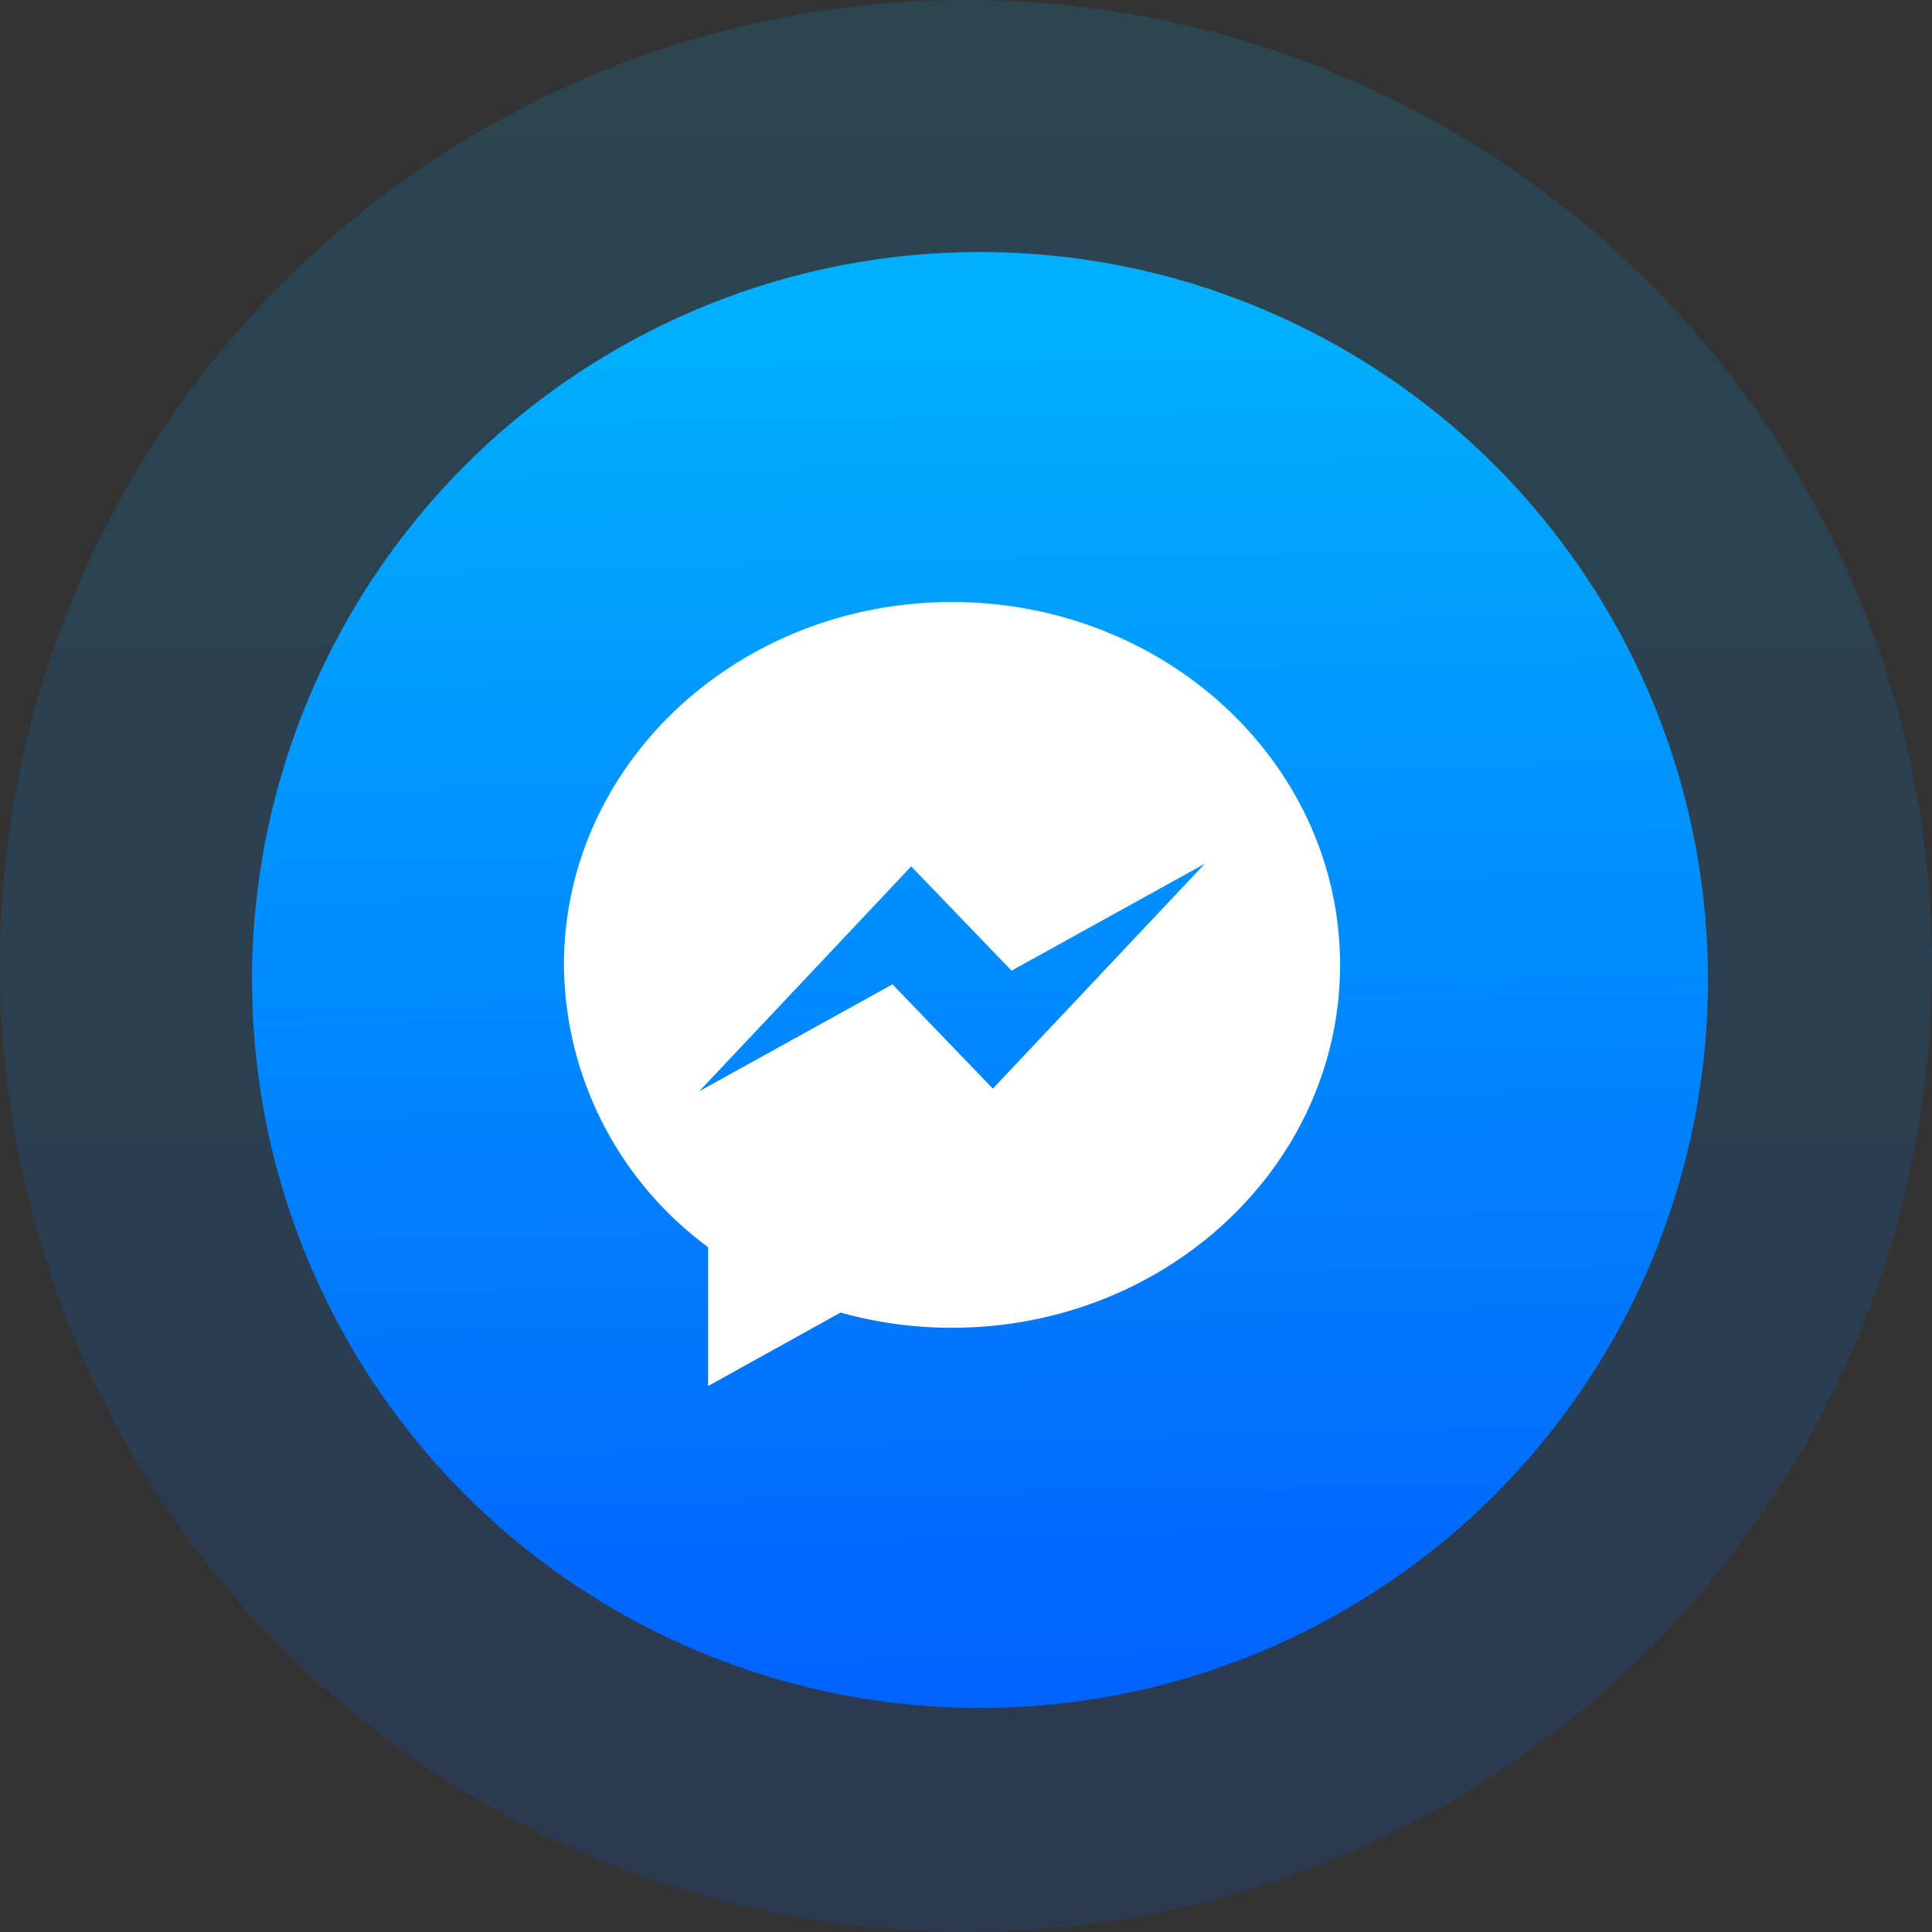
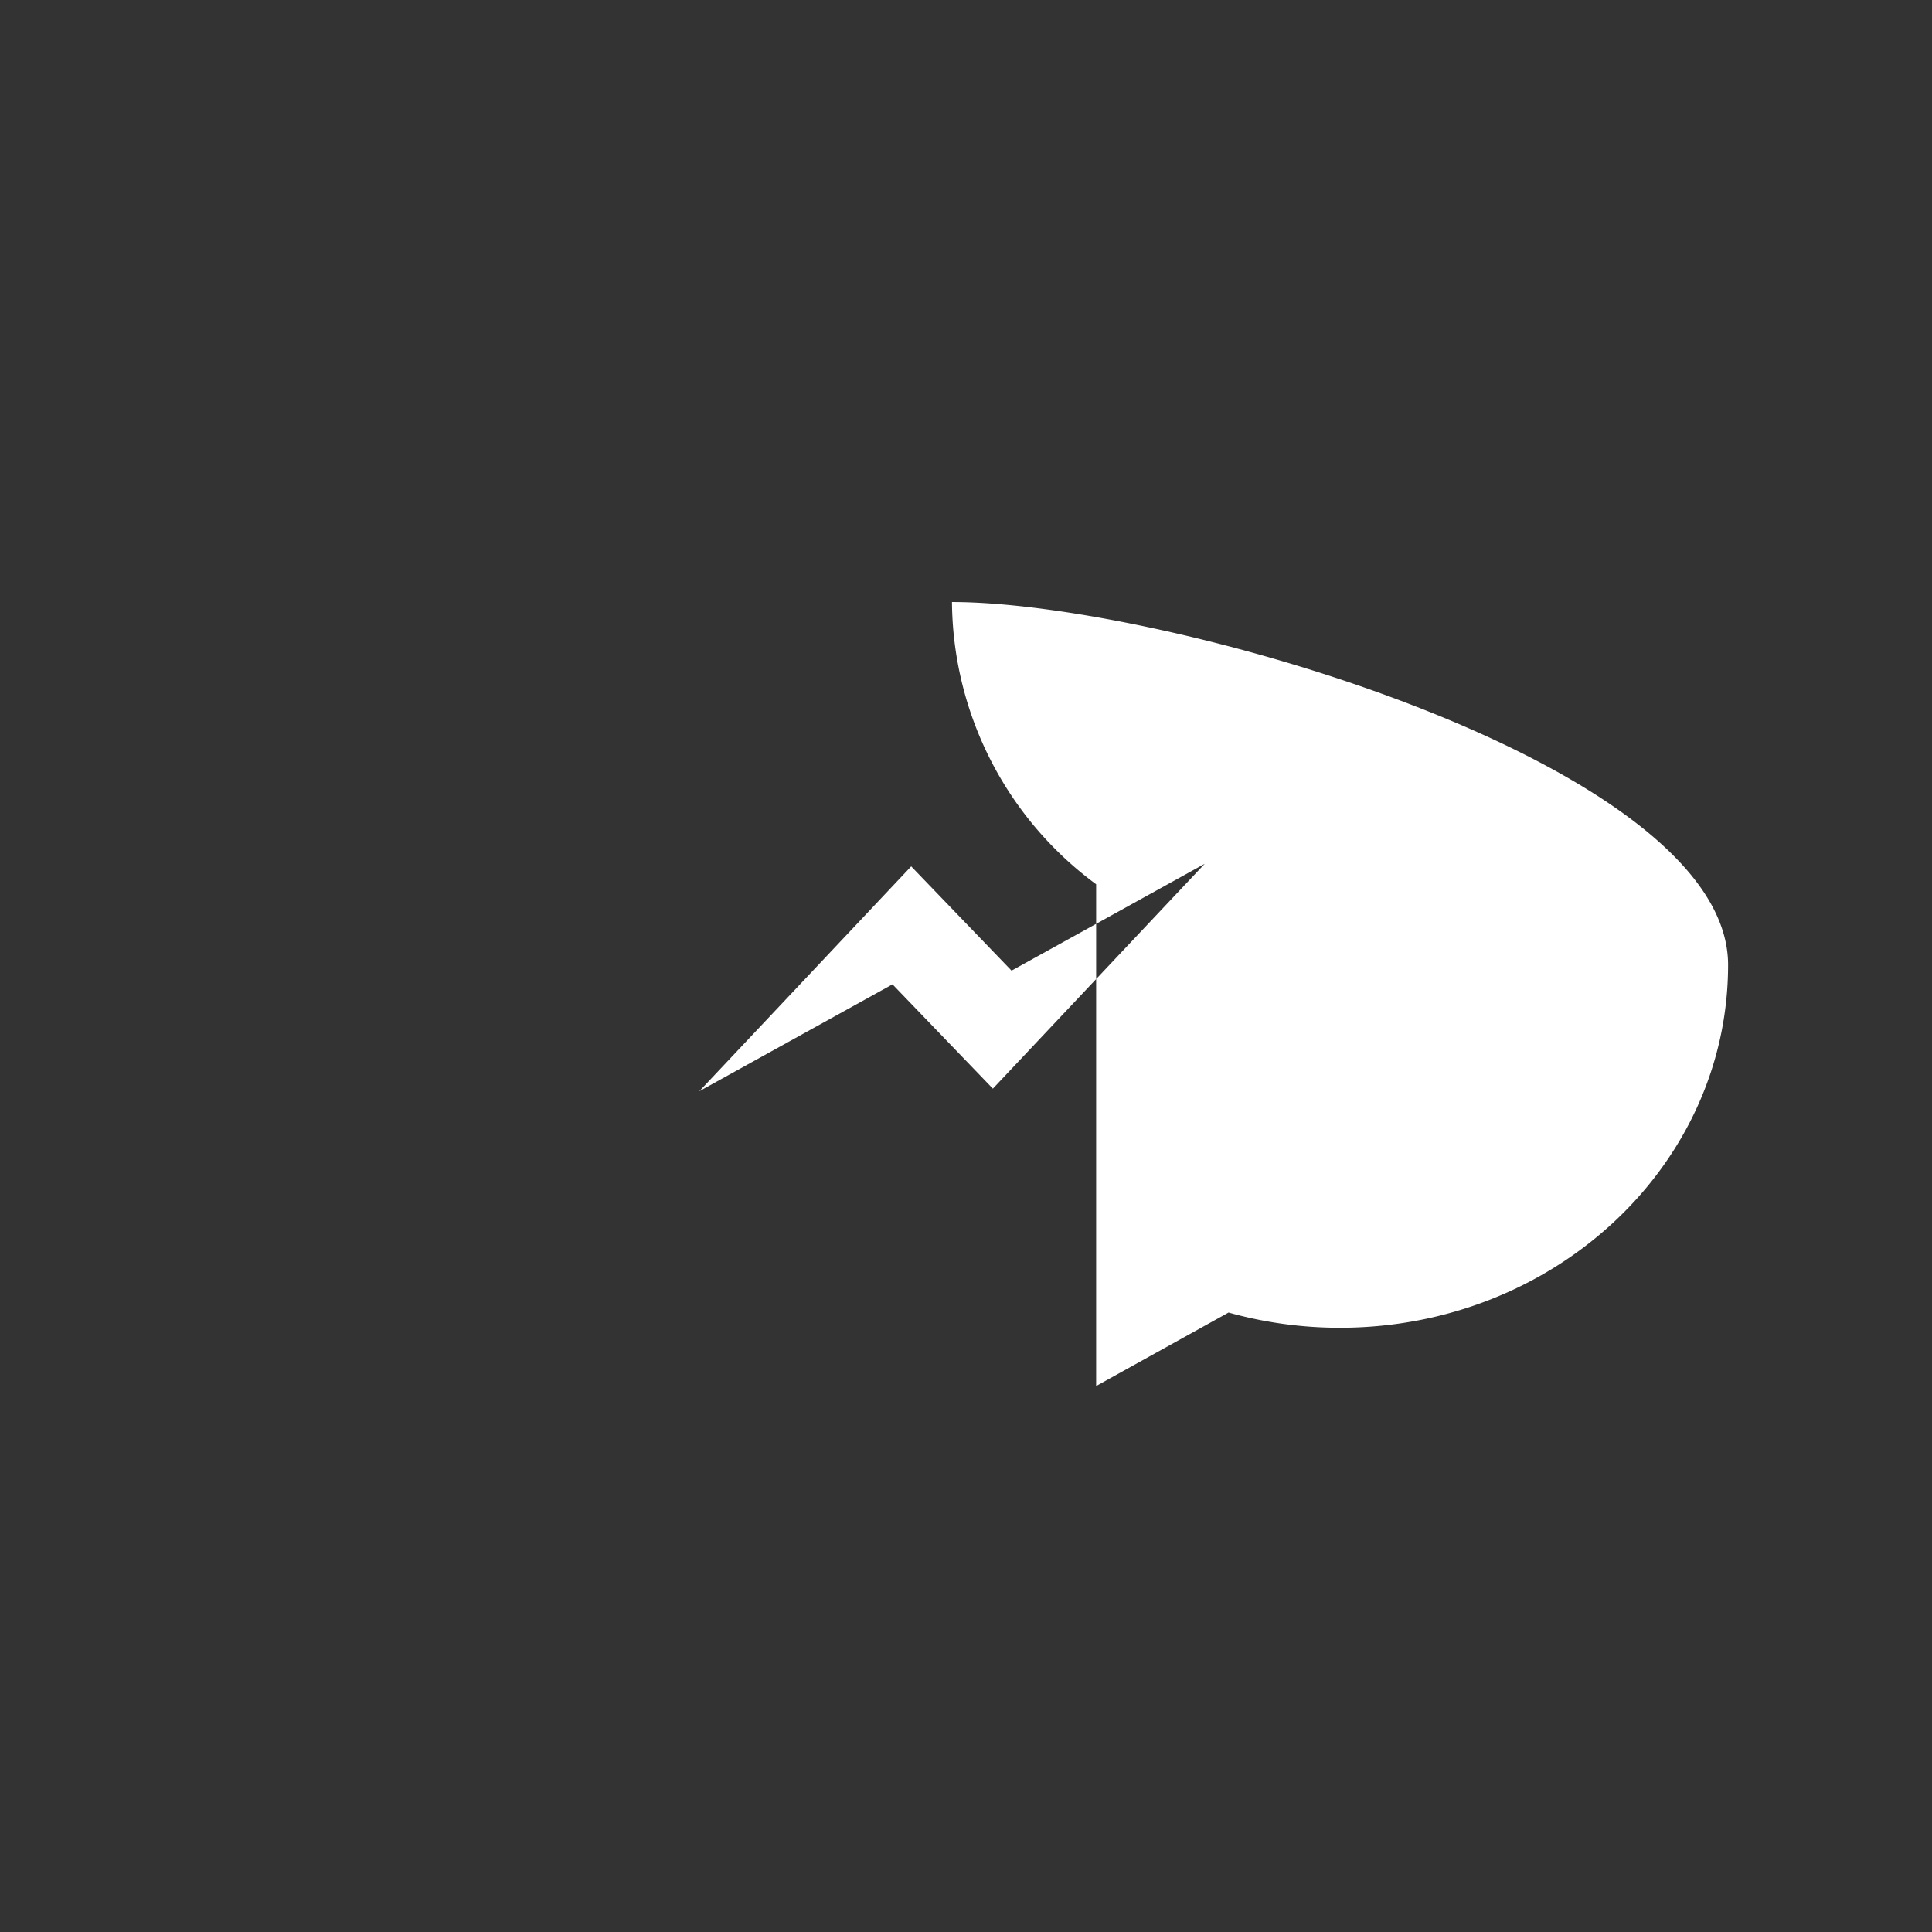
<svg xmlns="http://www.w3.org/2000/svg" xmlns:xlink="http://www.w3.org/1999/xlink" width="69" height="69" viewBox="0 0 69 69">
  <rect x="0" y="0" width="69" height="69" fill="#333333" stroke="none" />
  <defs>
    <linearGradient id="linear-gradient" x1="0.5" x2="0.5" y2="1" gradientUnits="objectBoundingBox">
      <stop offset="0" stop-color="#00b0fe" />
      <stop offset="1" stop-color="#0162fe" />
    </linearGradient>
    <linearGradient id="linear-gradient-2" x1="0.478" y1="0.031" xlink:href="#linear-gradient" />
  </defs>
  <g id="Group_668" data-name="Group 668" transform="translate(-3887 -4985)">
-     <circle id="Ellipse_22" data-name="Ellipse 22" cx="34.5" cy="34.5" r="34.5" transform="translate(3887 4985)" opacity="0.15" fill="url(#linear-gradient)" />
-     <circle id="png-clipart-computer-icons-email-address-gmail-google-drive-convenient-and-quick-miscellaneous-blue" cx="26" cy="26" r="26" transform="translate(3896 4994)" fill="url(#linear-gradient-2)" />
-     <path id="messanger" d="M18.318,20.378l-3.584-3.724-6.9,3.817,7.568-8.03,3.584,3.724,6.9-3.817-7.566,8.03ZM16.858,3C9.2,3,3,8.8,3,15.96a12.634,12.634,0,0,0,5.149,10.08V31l4.729-2.624a14.75,14.75,0,0,0,3.98.543c7.655,0,13.86-5.8,13.86-12.96S24.513,3,16.858,3Z" transform="translate(3904.141 5003.501)" fill="#fff" fill-rule="evenodd" />
+     <path id="messanger" d="M18.318,20.378l-3.584-3.724-6.9,3.817,7.568-8.03,3.584,3.724,6.9-3.817-7.566,8.03ZM16.858,3a12.634,12.634,0,0,0,5.149,10.08V31l4.729-2.624a14.75,14.75,0,0,0,3.98.543c7.655,0,13.86-5.8,13.86-12.96S24.513,3,16.858,3Z" transform="translate(3904.141 5003.501)" fill="#fff" fill-rule="evenodd" />
  </g>
</svg>